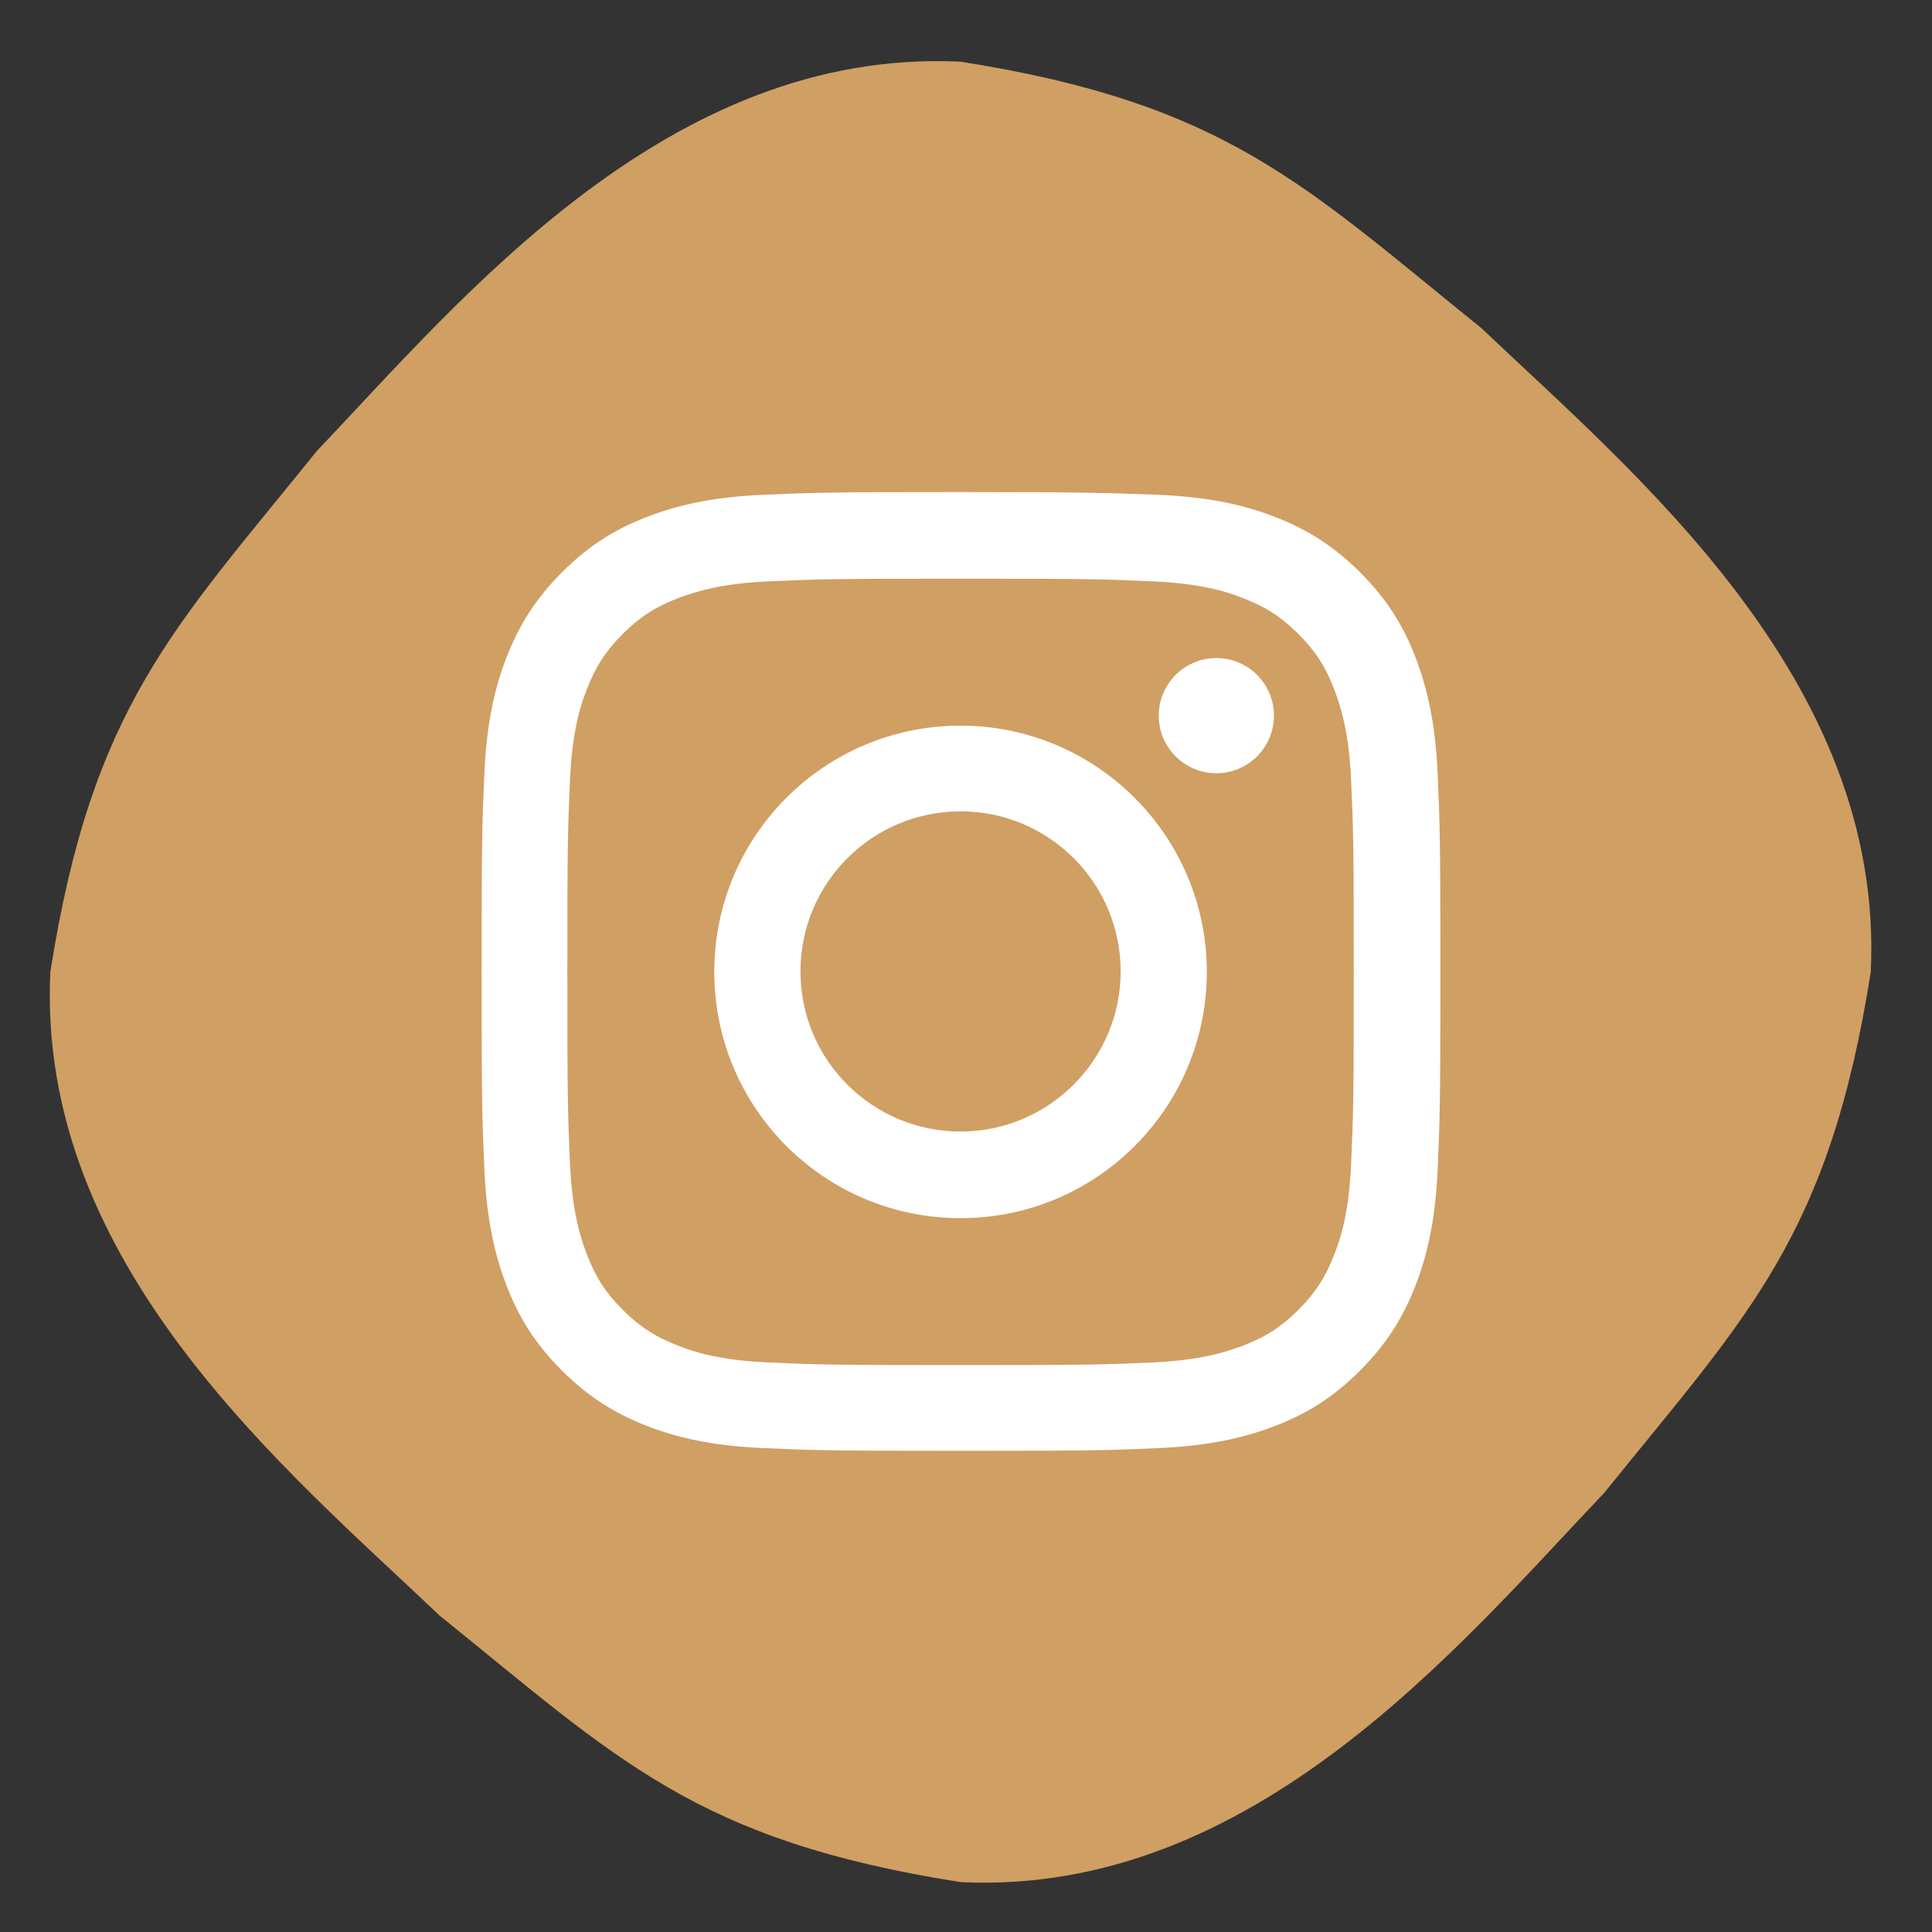
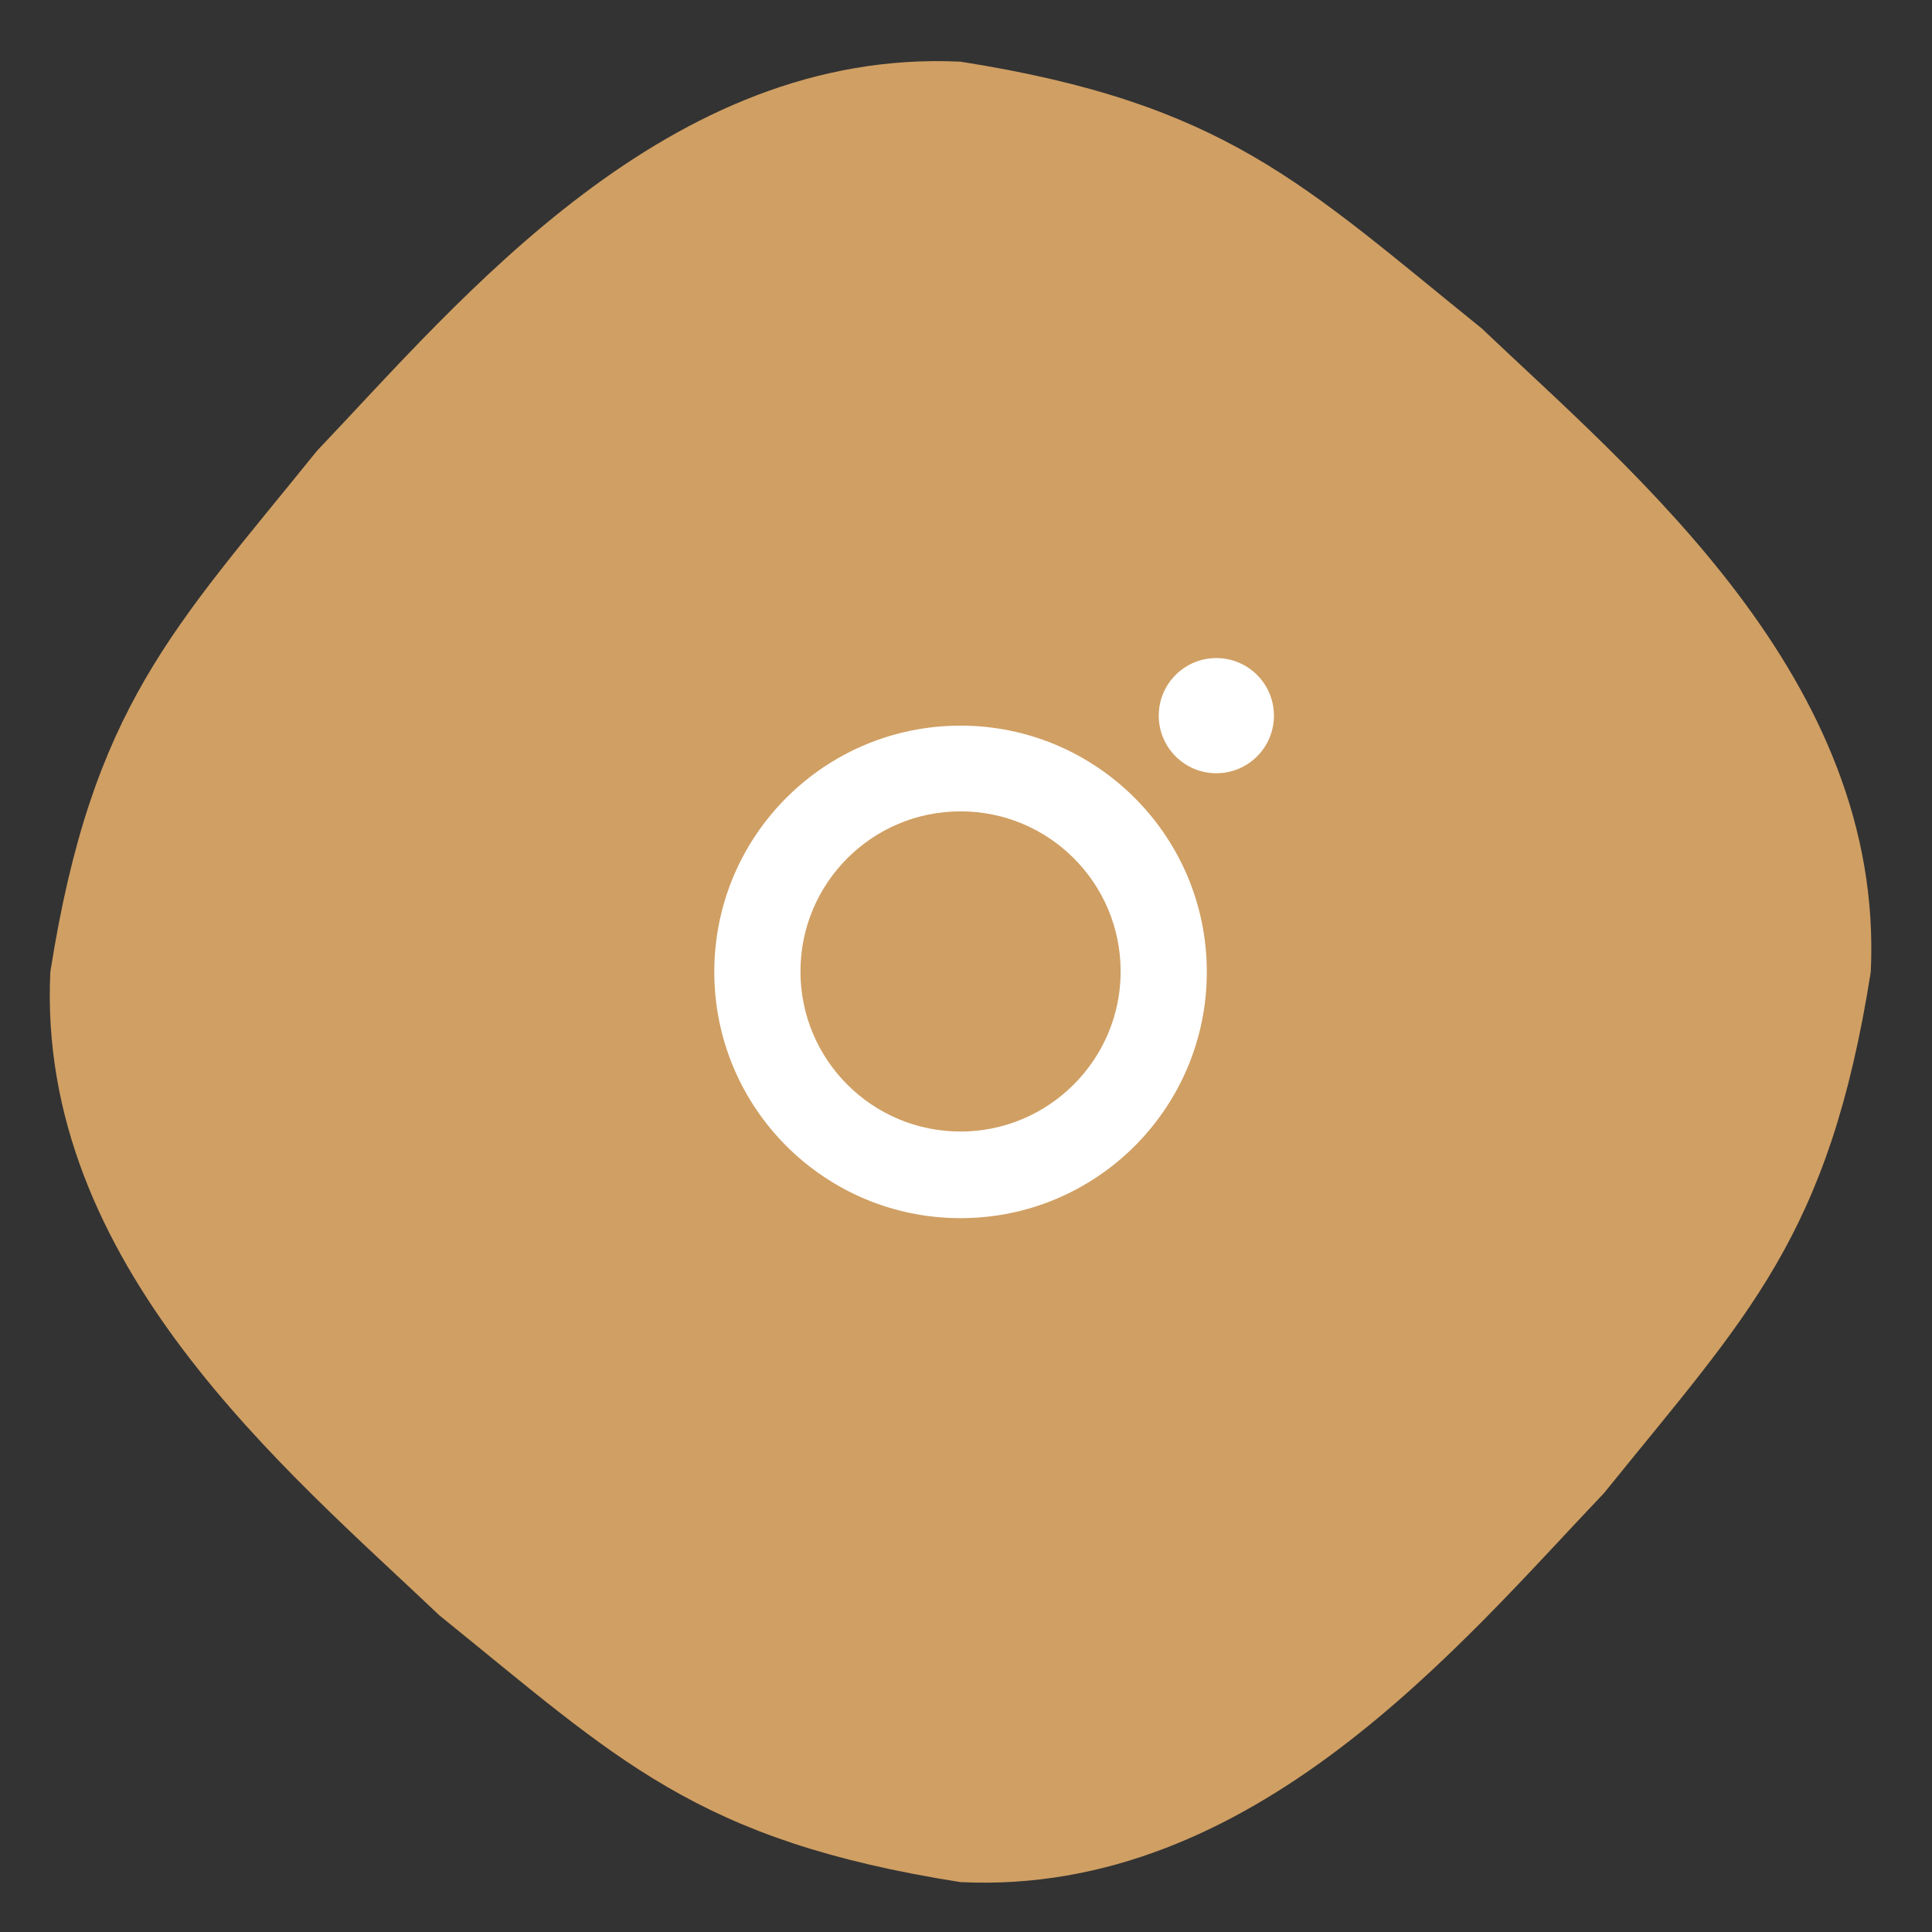
<svg xmlns="http://www.w3.org/2000/svg" id="Layer_1" style="enable-background:new 0 0 426 426;" version="1.1" viewBox="0 0 426 426" xml:space="preserve">
  <rect x="0" y="0" width="426" height="426" fill="#333333" stroke="none" />
  <style type="text/css">
	.st0{fill:#d09f63;}
	.st1{fill:#ffffff;}
</style>
  <path class="st0" d="M412.5,214.3c-9.2,58.5-27.1,75.6-58.8,114.9c-31.7,33.3-77.3,88.9-141.9,85.8c-58.5-9.2-75.6-27.1-114.9-58.8  C63.6,324.5,8,278.9,11.1,214.3c9.2-58.5,27.1-75.6,58.8-114.9c31.7-33.3,77.3-88.9,141.9-85.8c58.5,9.2,75.6,27.1,114.9,58.8  C360,104.1,415.6,149.7,412.5,214.3z" />
  <g>
-     <path class="st1" d="M211.8,127.6c28.2,0,31.6,0.1,42.7,0.6c10.3,0.5,15.9,2.2,19.6,3.7c5,1.9,8.5,4.2,12.2,7.9   c3.7,3.7,6,7.2,7.9,12.2c1.4,3.7,3.2,9.3,3.7,19.6c0.5,11.2,0.6,14.5,0.6,42.7s-0.1,31.6-0.6,42.7c-0.5,10.3-2.2,15.9-3.7,19.6   c-1.9,5-4.2,8.5-7.9,12.2c-3.7,3.7-7.2,6-12.2,7.9c-3.7,1.4-9.3,3.2-19.6,3.7c-11.2,0.5-14.5,0.6-42.7,0.6s-31.6-0.1-42.7-0.6   c-10.3-0.5-15.9-2.2-19.6-3.7c-5-1.9-8.5-4.2-12.2-7.9c-3.7-3.7-6-7.2-7.9-12.2c-1.4-3.7-3.2-9.3-3.7-19.6   c-0.5-11.2-0.6-14.5-0.6-42.7s0.1-31.6,0.6-42.7c0.5-10.3,2.2-15.9,3.7-19.6c1.9-5,4.2-8.5,7.9-12.2c3.7-3.7,7.2-6,12.2-7.9   c3.7-1.4,9.3-3.2,19.6-3.7C180.2,127.7,183.5,127.6,211.8,127.6 M211.8,108.5c-28.7,0-32.3,0.1-43.6,0.6   c-11.2,0.5-18.9,2.3-25.6,4.9c-7,2.7-12.8,6.3-18.7,12.2c-5.9,5.9-9.5,11.8-12.2,18.7c-2.6,6.7-4.4,14.4-4.9,25.7   c-0.5,11.2-0.6,14.9-0.6,43.6s0.1,32.3,0.6,43.6c0.5,11.2,2.3,18.9,4.9,25.7c2.7,7,6.3,12.8,12.2,18.7c5.9,5.9,11.8,9.5,18.7,12.2   c6.7,2.6,14.4,4.4,25.7,4.9c11.3,0.5,14.9,0.6,43.6,0.6s32.3-0.1,43.6-0.6c11.2-0.5,18.9-2.3,25.7-4.9c7-2.7,12.8-6.3,18.7-12.2   c5.9-5.9,9.5-11.8,12.2-18.7c2.6-6.7,4.4-14.4,4.9-25.7c0.5-11.3,0.6-14.9,0.6-43.6s-0.1-32.3-0.6-43.6   c-0.5-11.2-2.3-18.9-4.9-25.7c-2.7-7-6.3-12.8-12.2-18.7c-5.9-5.9-11.8-9.5-18.7-12.2c-6.7-2.6-14.4-4.4-25.7-4.9   C244.1,108.7,240.5,108.5,211.8,108.5L211.8,108.5z" />
    <path class="st1" d="M211.8,160c-30,0-54.3,24.3-54.3,54.3s24.3,54.3,54.3,54.3s54.3-24.3,54.3-54.3S241.7,160,211.8,160z    M211.8,249.5c-19.5,0-35.3-15.8-35.3-35.3s15.8-35.3,35.3-35.3s35.3,15.8,35.3,35.3S231.2,249.5,211.8,249.5z" />
    <circle class="st1" cx="268.2" cy="157.8" r="12.7" />
  </g>
</svg>